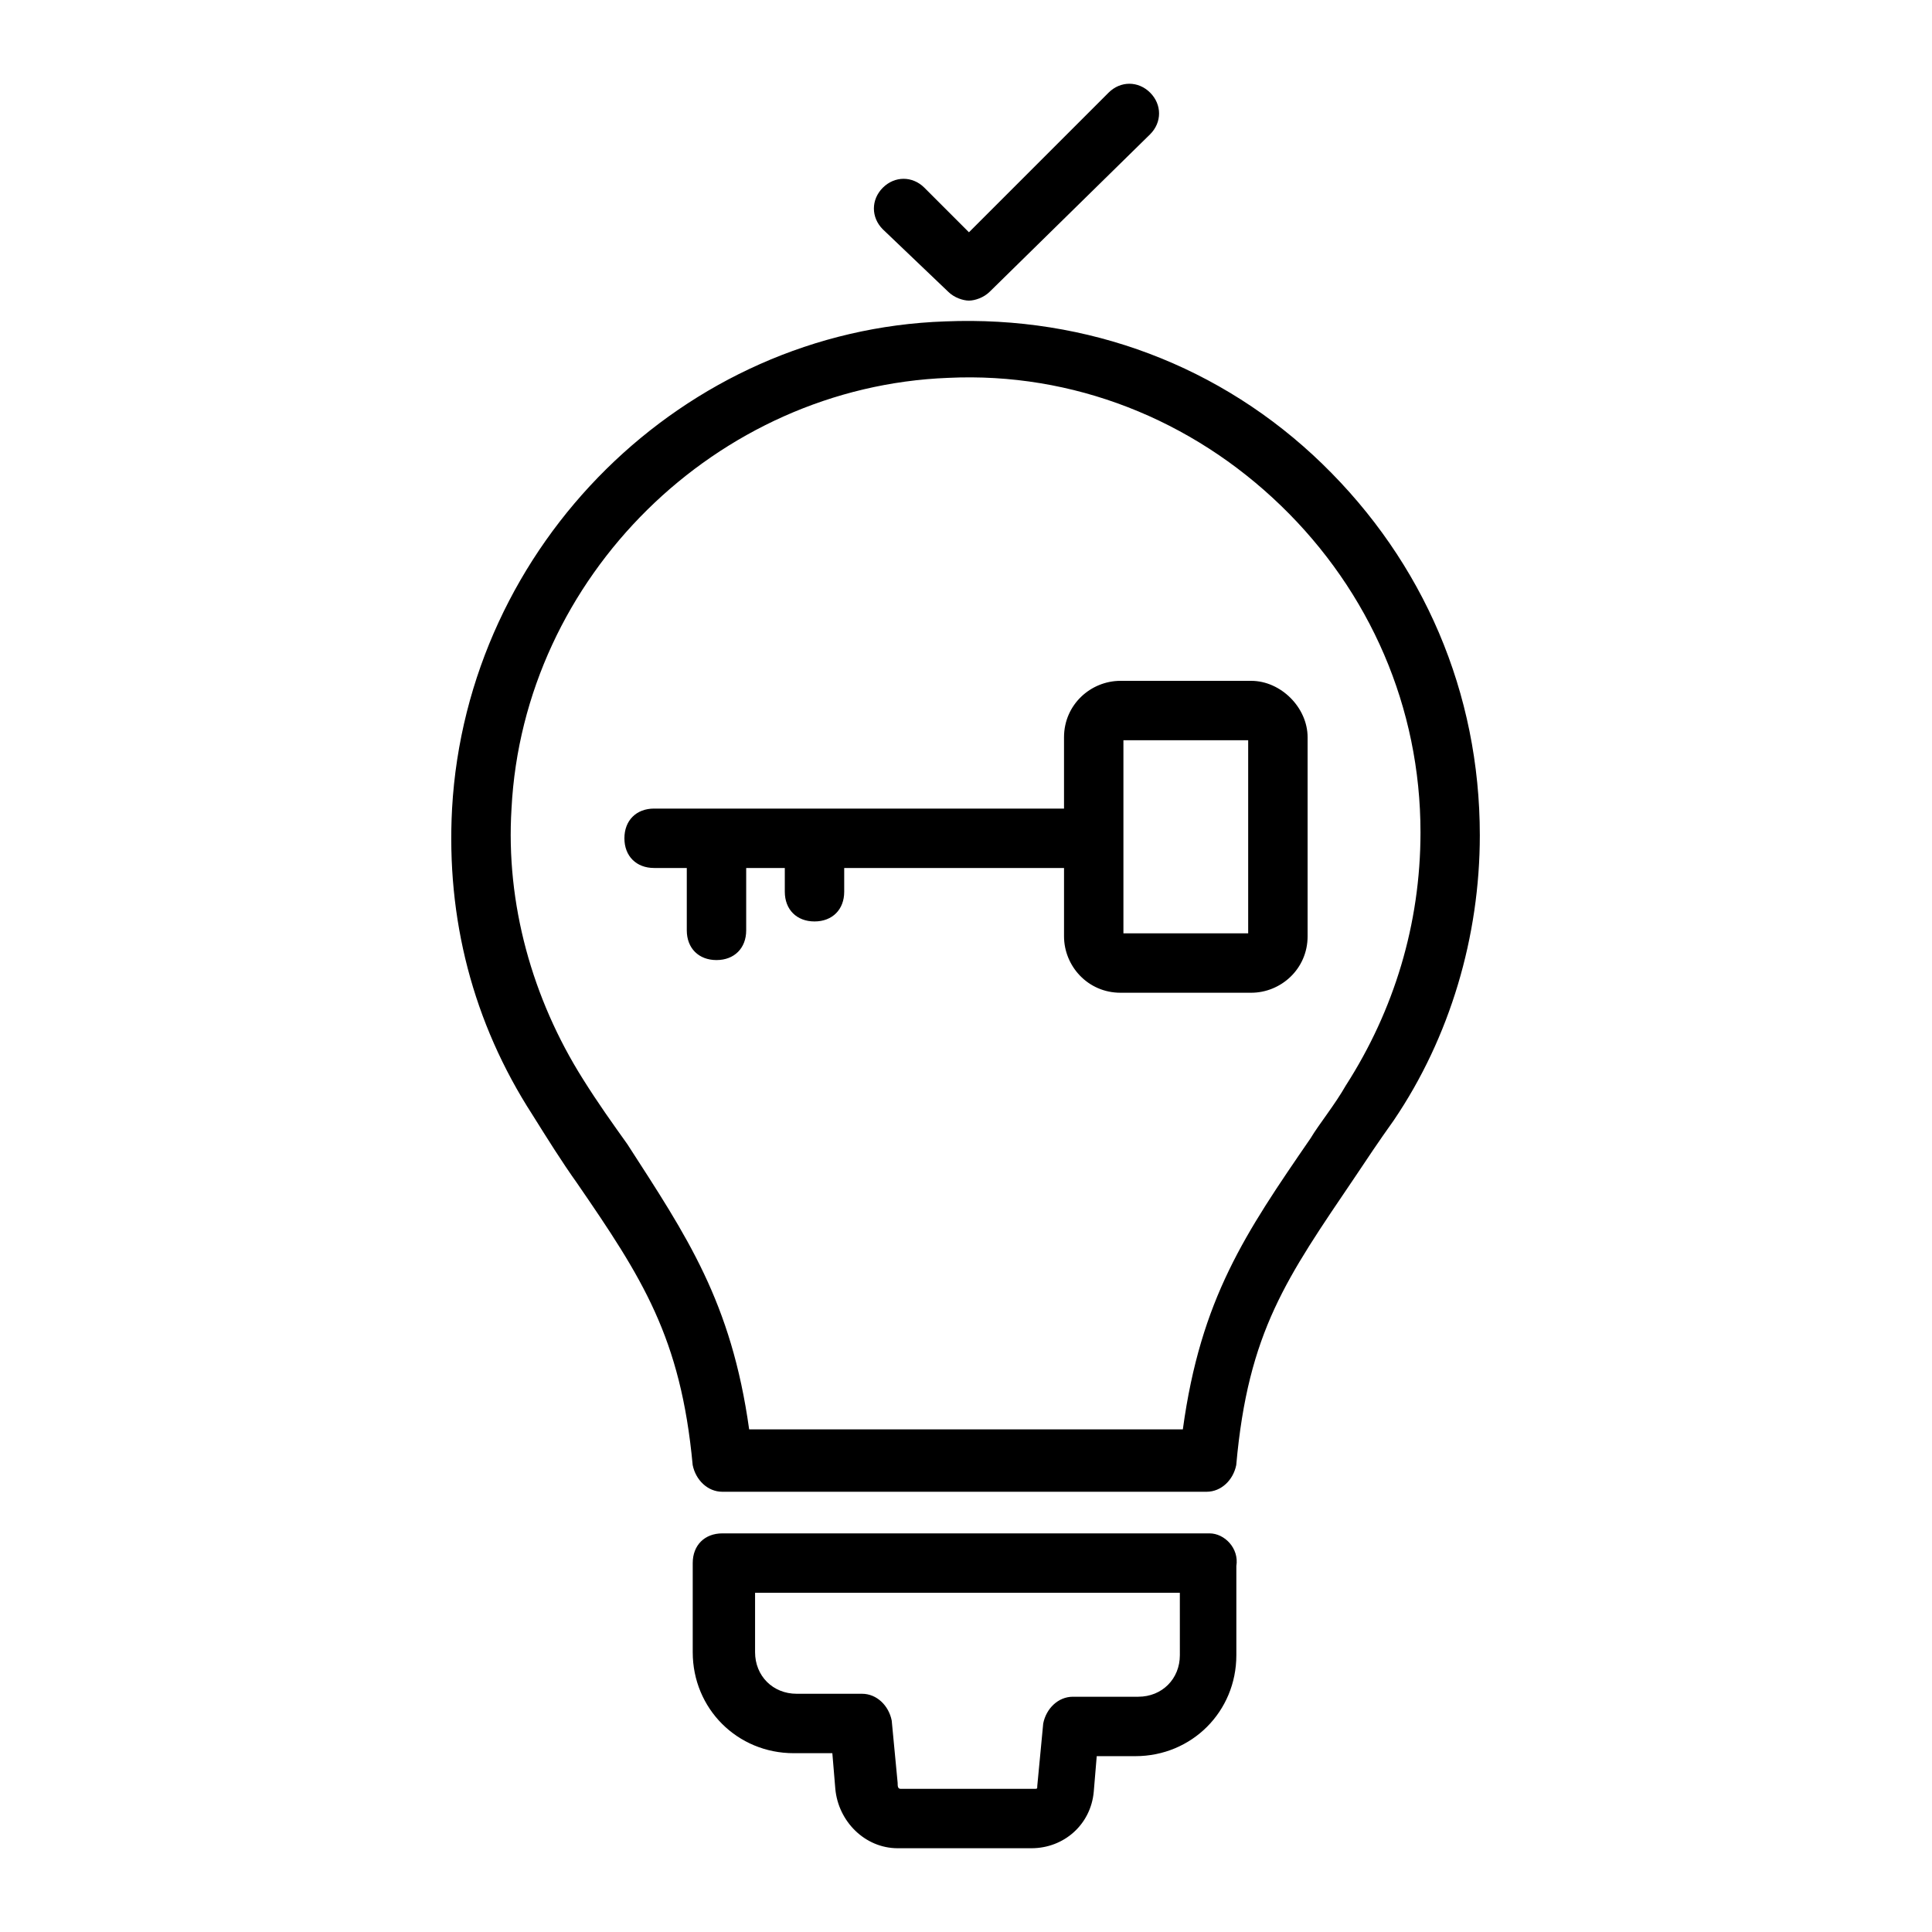
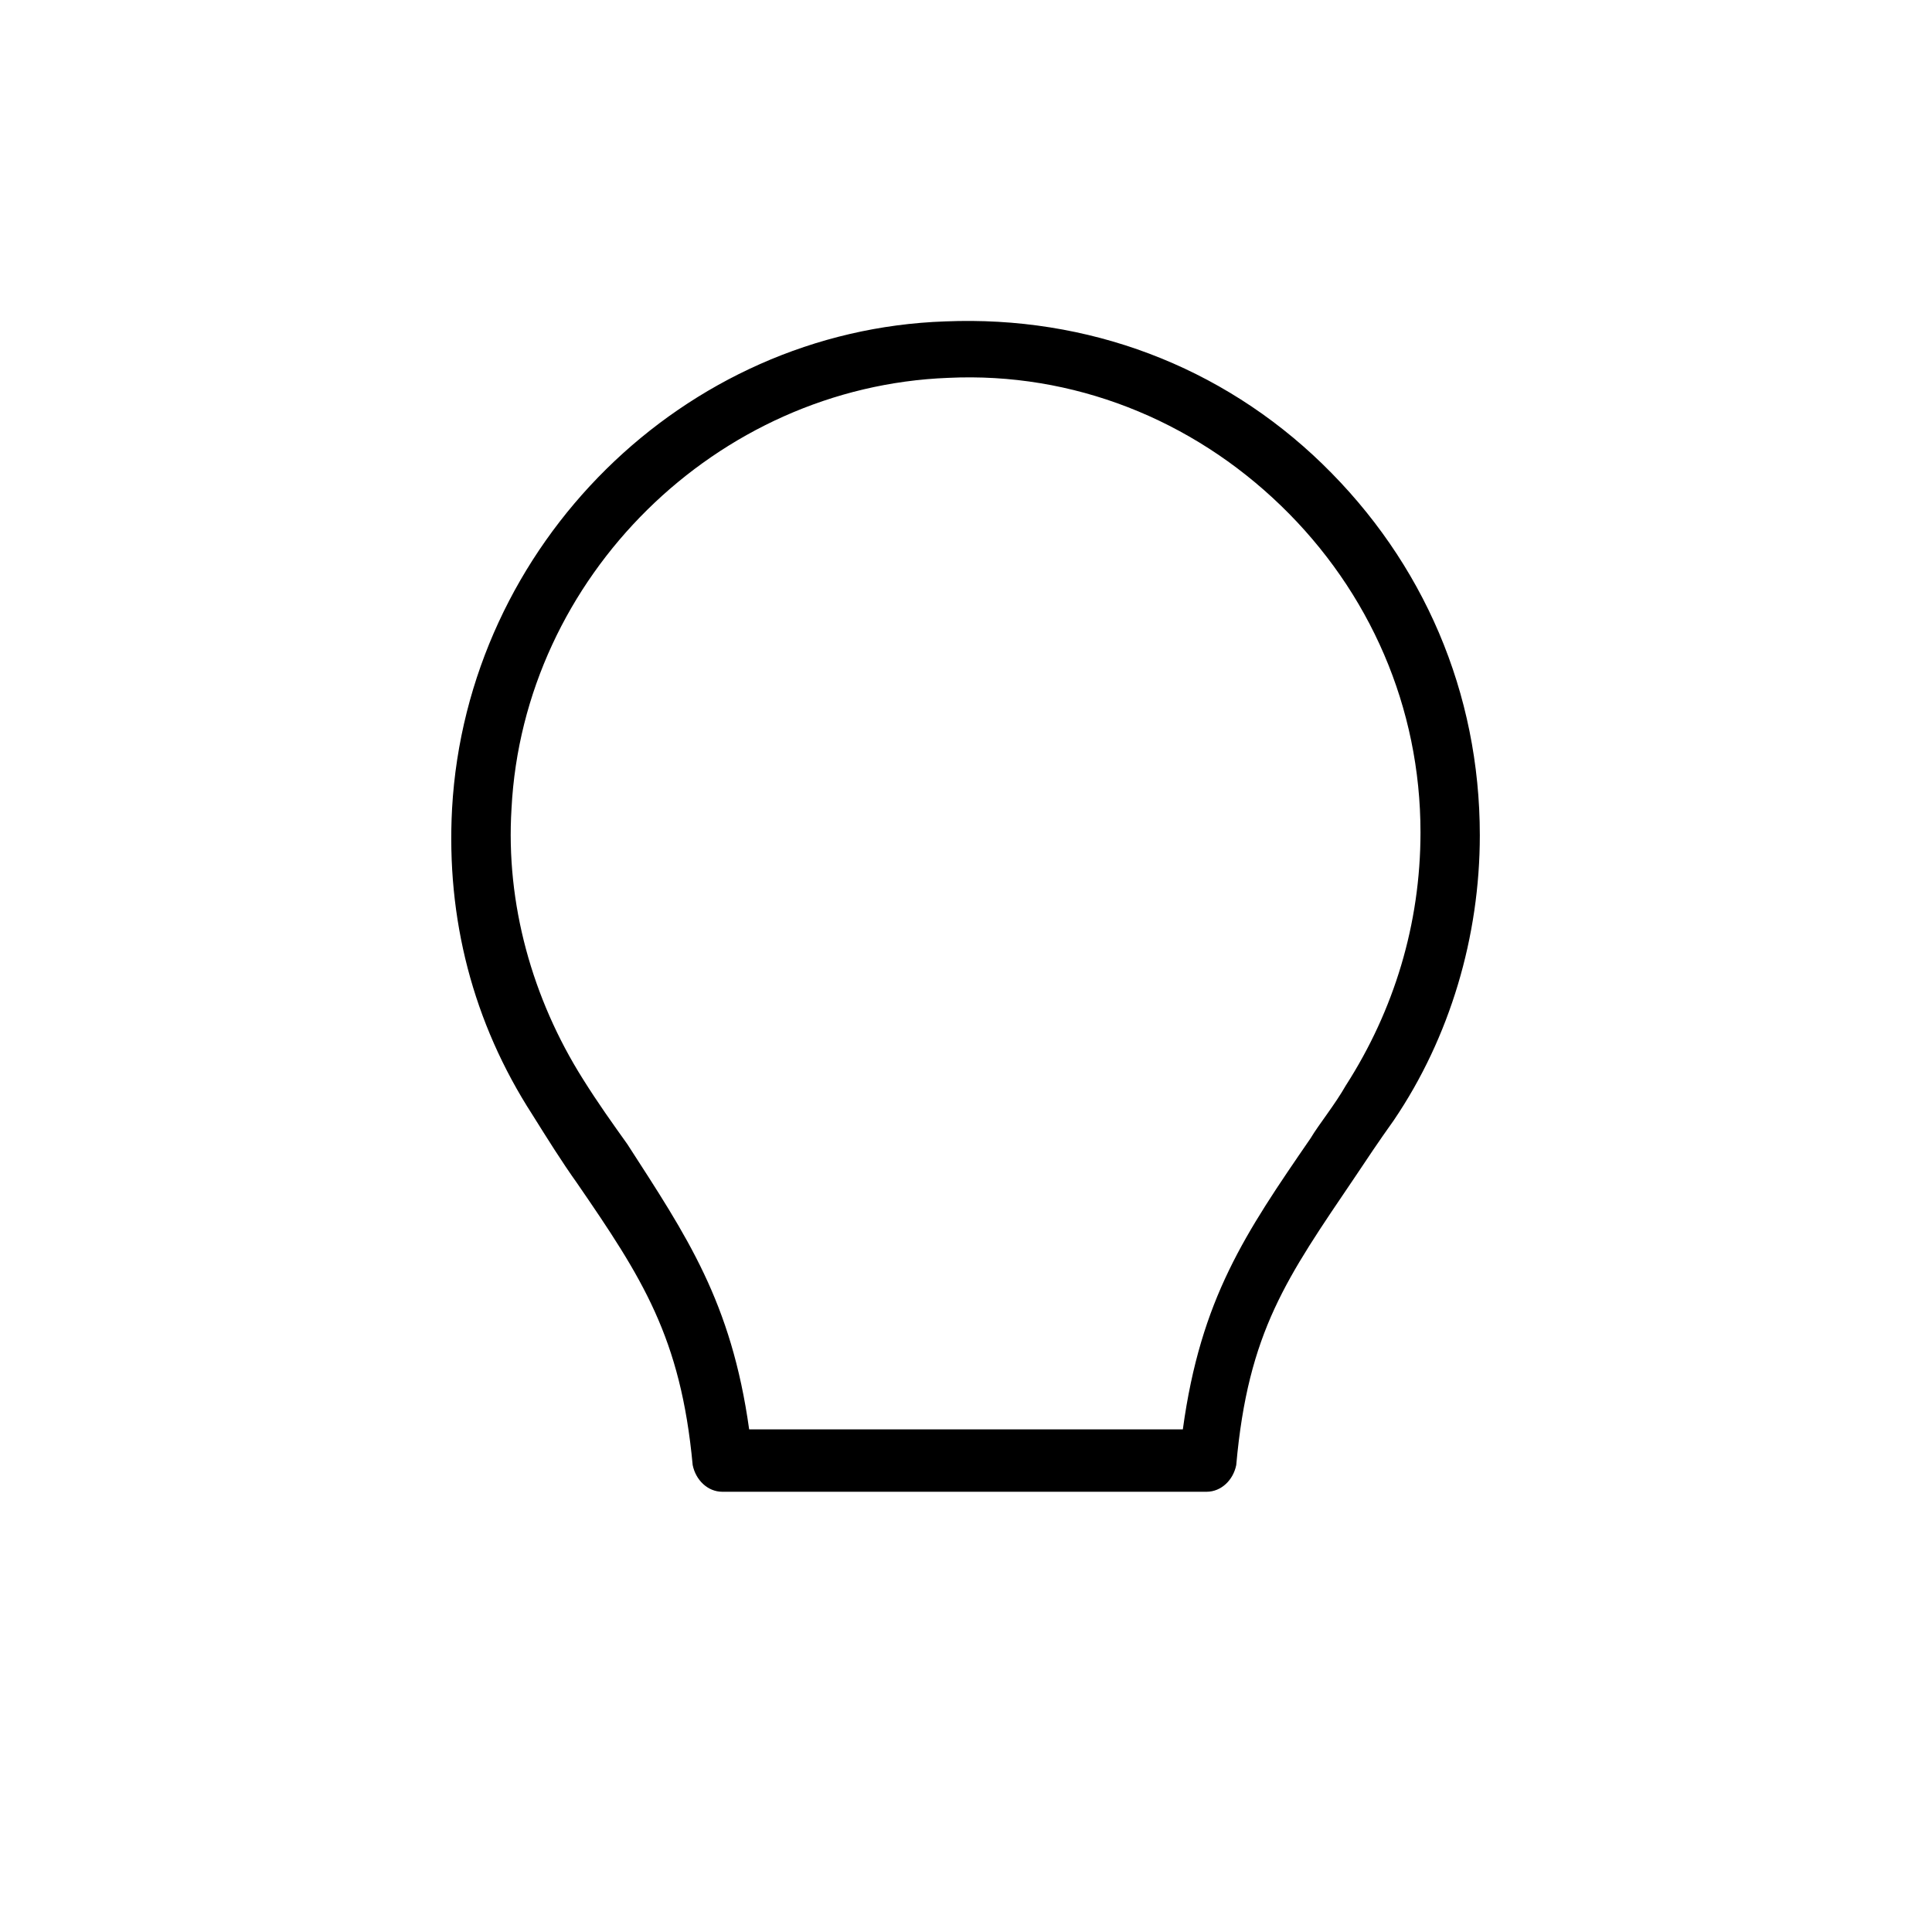
<svg xmlns="http://www.w3.org/2000/svg" fill="#000000" width="800px" height="800px" version="1.1" viewBox="144 144 512 512">
  <g>
    <path d="m494.46 266.96c-26.766-25.977-62.188-39.359-99.977-37.785-69.273 2.363-126.74 59.039-130.68 129.1-1.574 29.125 5.512 56.68 21.254 81.082 3.938 6.297 7.871 12.594 11.809 18.105 17.32 25.191 27.551 40.934 30.699 74.785 0.789 3.938 3.938 7.086 7.871 7.086h128.31c3.938 0 7.086-3.148 7.871-7.086 3.148-35.426 13.383-49.594 31.488-76.359 3.148-4.723 6.297-9.445 10.234-14.957 14.957-22.043 22.828-48.805 22.828-75.57 0.008-37.789-14.949-72.426-41.715-98.402zm6.301 164.53c-3.148 5.512-7.086 10.234-9.445 14.168-17.32 25.191-29.125 42.508-33.852 77.145h-114.93c-4.723-33.852-16.531-51.168-32.273-75.57-3.938-5.512-7.871-11.02-11.809-17.32-13.383-21.254-20.469-46.445-18.895-71.637 3.148-61.402 54.316-111.78 115.72-114.14 33.062-1.574 64.551 11.02 88.168 33.852 23.617 22.828 37 53.531 37 86.594 0 24.402-7.086 47.23-19.68 66.914z" />
-     <path d="m464.55 550.36h-129.1c-4.723 0-7.871 3.148-7.871 7.871v23.617c0 14.957 11.809 26.766 26.766 26.766h10.234l0.789 9.445c0.789 8.66 7.871 15.742 16.531 15.742h35.426c8.66 0 15.742-6.297 16.531-14.957l0.789-9.445h10.234c14.957 0 26.766-11.809 26.766-26.766v-23.617c0.777-4.723-3.16-8.656-7.094-8.656zm-7.875 32.273c0 6.297-4.723 11.02-11.02 11.02h-17.32c-3.938 0-7.086 3.148-7.871 7.086l-1.574 16.531c0 0.789 0 0.789-0.789 0.789h-35.426c-0.789 0-0.789-0.789-0.789-1.574l-1.574-16.531c-0.789-3.938-3.938-7.086-7.871-7.086h-17.32c-6.297 0-11.02-4.723-11.02-11.02v-15.742h112.57z" />
-     <path d="m475.57 324.43h-34.637c-7.871 0-14.957 6.297-14.957 14.957v18.895h-108.63c-4.723 0-7.871 3.148-7.871 7.871 0 4.723 3.148 7.871 7.871 7.871h8.66v16.531c0 4.723 3.148 7.871 7.871 7.871s7.871-3.148 7.871-7.871v-16.531h10.234v6.297c0 4.723 3.148 7.871 7.871 7.871 4.723 0 7.871-3.148 7.871-7.871v-6.297h58.254v18.105c0 7.871 6.297 14.957 14.957 14.957h34.637c7.871 0 14.957-6.297 14.957-14.957v-52.742c0-7.871-7.086-14.957-14.957-14.957zm-0.789 66.914h-33.062v-51.168h33.062z" />
-     <path d="m395.27 221.3c1.574 1.574 3.938 2.363 5.512 2.363 1.574 0 3.938-0.789 5.512-2.363l42.508-41.723c3.148-3.148 3.148-7.871 0-11.02-3.148-3.148-7.871-3.148-11.02 0l-37 37-11.809-11.809c-3.148-3.148-7.871-3.148-11.02 0-3.148 3.148-3.148 7.871 0 11.02z" />
  </g>
</svg>